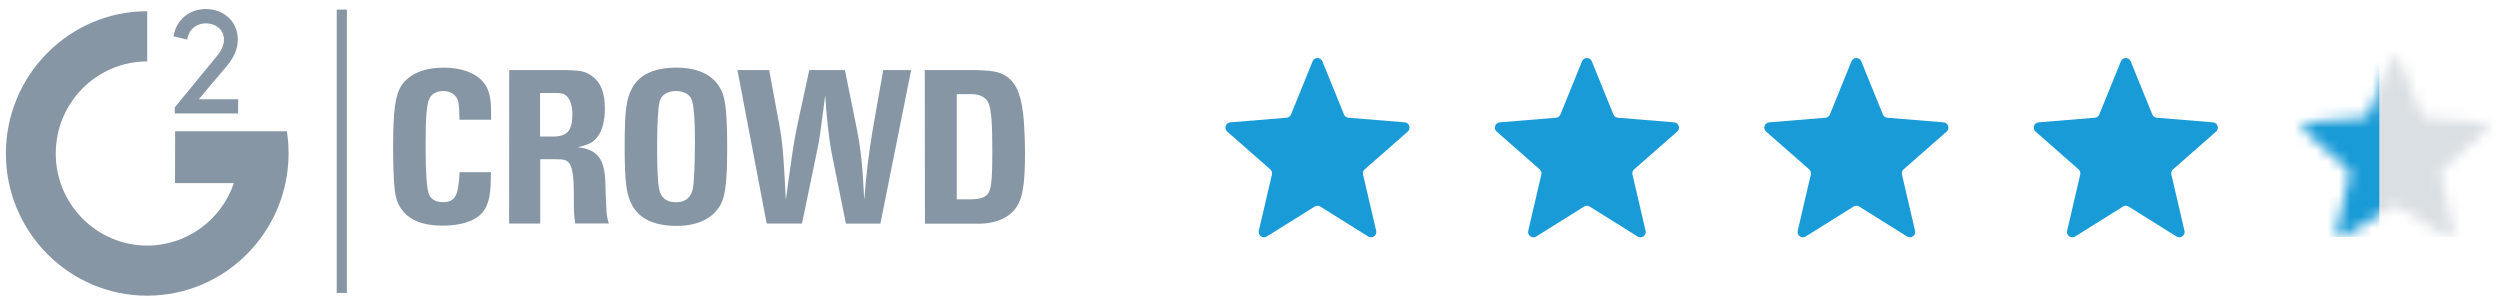
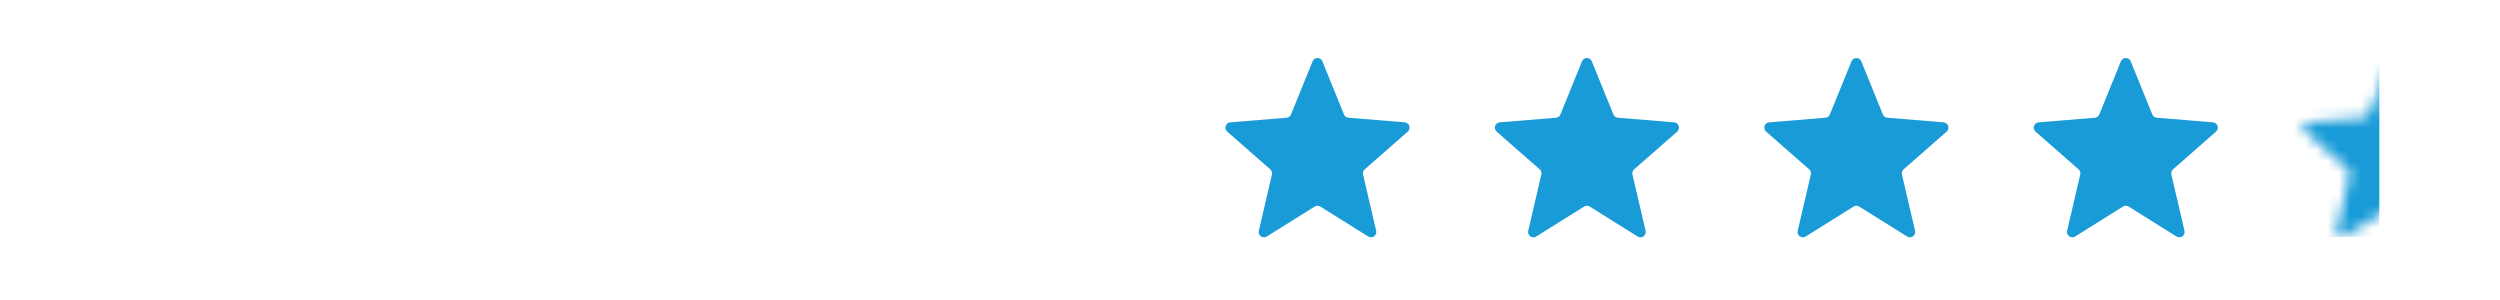
<svg xmlns="http://www.w3.org/2000/svg" width="225" height="27" viewBox="0 0 225 27" fill="none">
  <path d="M118.133 5.52C118.294 5.123 118.855 5.123 119.016 5.52L120.958 10.3C121.026 10.467 121.182 10.581 121.361 10.596L126.422 11.011C126.841 11.046 127.014 11.568 126.697 11.845L122.825 15.241C122.693 15.357 122.635 15.536 122.675 15.708L123.855 20.772C123.952 21.187 123.499 21.511 123.138 21.285L118.827 18.59C118.673 18.493 118.476 18.493 118.322 18.59L114.011 21.285C113.65 21.511 113.197 21.187 113.294 20.772L114.474 15.708C114.514 15.536 114.456 15.357 114.324 15.241L110.452 11.845C110.135 11.568 110.308 11.046 110.727 11.011L115.788 10.596C115.967 10.581 116.123 10.467 116.191 10.3L118.133 5.52Z" fill="#199BD7" />
  <path d="M142.38 5.52C142.541 5.123 143.103 5.123 143.264 5.52L145.206 10.3C145.274 10.467 145.43 10.581 145.609 10.596L150.669 11.011C151.089 11.046 151.261 11.568 150.945 11.845L147.073 15.241C146.941 15.357 146.883 15.536 146.923 15.708L148.103 20.772C148.199 21.187 147.746 21.511 147.385 21.285L143.075 18.59C142.92 18.493 142.724 18.493 142.569 18.59L138.259 21.285C137.898 21.511 137.445 21.187 137.541 20.772L138.721 15.708C138.761 15.536 138.704 15.357 138.571 15.241L134.7 11.845C134.383 11.568 134.555 11.046 134.975 11.011L140.035 10.596C140.215 10.581 140.371 10.467 140.438 10.3L142.38 5.52Z" fill="#199BD7" />
  <path d="M166.633 5.52C166.794 5.123 167.355 5.123 167.516 5.52L169.458 10.3C169.526 10.467 169.682 10.581 169.861 10.596L174.922 11.011C175.341 11.046 175.514 11.568 175.197 11.845L171.325 15.241C171.193 15.357 171.135 15.536 171.175 15.708L172.355 20.772C172.452 21.187 171.999 21.511 171.638 21.285L167.327 18.59C167.173 18.493 166.976 18.493 166.822 18.59L162.511 21.285C162.15 21.511 161.697 21.187 161.794 20.772L162.974 15.708C163.014 15.536 162.956 15.357 162.824 15.241L158.952 11.845C158.635 11.568 158.808 11.046 159.227 11.011L164.288 10.596C164.467 10.581 164.623 10.467 164.691 10.3L166.633 5.52Z" fill="#199BD7" />
  <path d="M190.88 5.52C191.041 5.123 191.603 5.123 191.764 5.52L193.706 10.3C193.774 10.467 193.93 10.581 194.109 10.596L199.169 11.011C199.589 11.046 199.761 11.568 199.445 11.845L195.573 15.241C195.441 15.357 195.383 15.536 195.423 15.708L196.603 20.772C196.699 21.187 196.246 21.511 195.885 21.285L191.575 18.59C191.42 18.493 191.224 18.493 191.069 18.59L186.759 21.285C186.398 21.511 185.945 21.187 186.041 20.772L187.221 15.708C187.261 15.536 187.204 15.357 187.071 15.241L183.2 11.845C182.883 11.568 183.055 11.046 183.475 11.011L188.535 10.596C188.715 10.581 188.871 10.467 188.938 10.3L190.88 5.52Z" fill="#199BD7" />
  <mask id="mask0_102_4134" style="mask-type:alpha" maskUnits="userSpaceOnUse" x="207" y="5" width="17" height="17">
    <path d="M215.128 5.52C215.289 5.123 215.851 5.123 216.012 5.52L217.954 10.3C218.021 10.467 218.177 10.581 218.357 10.596L223.417 11.011C223.837 11.046 224.009 11.568 223.692 11.845L219.821 15.241C219.688 15.357 219.631 15.536 219.671 15.708L220.851 20.772C220.947 21.187 220.494 21.511 220.133 21.285L215.823 18.59C215.668 18.493 215.472 18.493 215.317 18.59L211.007 21.285C210.646 21.511 210.193 21.187 210.289 20.772L211.469 15.708C211.509 15.536 211.451 15.357 211.319 15.241L207.447 11.845C207.131 11.568 207.303 11.046 207.723 11.011L212.783 10.596C212.962 10.581 213.118 10.467 213.186 10.3L215.128 5.52Z" fill="#199BD7" />
  </mask>
  <g mask="url(#mask0_102_4134)">
-     <rect x="211.725" y="4.432" width="14.482" height="16.896" fill="#DADFE3" />
    <rect x="199.657" y="4.432" width="14.482" height="16.896" fill="#199BD7" />
  </g>
-   <path d="M19.483 5.094C19.894 4.61 20.158 4.104 20.158 3.568C20.158 2.67 19.421 2.101 18.518 2.101C17.678 2.101 16.98 2.648 16.848 3.568L15.619 3.269C15.854 1.761 17.076 0.812 18.511 0.812C20.122 0.812 21.402 1.916 21.402 3.557C21.402 4.455 20.991 5.271 20.397 5.962C19.208 7.355 19.179 7.407 17.894 8.933H21.432V10.211H15.729V9.664L19.483 5.094Z" fill="#8696A4" />
-   <path d="M15.751 16.479L15.762 11.813H25.817C25.92 12.463 25.971 13.135 25.971 13.804C25.971 20.865 20.261 26.61 13.252 26.61C6.239 26.621 0.529 20.876 0.529 13.815C0.529 6.755 6.239 1.01 13.248 1.01V5.528C8.709 5.528 5.017 9.245 5.017 13.815C5.017 18.386 8.709 22.102 13.248 22.102C16.856 22.102 19.942 19.749 21.05 16.479H15.751ZM35.38 13.257C35.38 9.884 35.586 8.51 36.14 7.686C36.837 6.655 38.18 6.086 39.934 6.086C41.483 6.086 42.775 6.54 43.461 7.357C43.982 7.933 44.198 8.739 44.198 10.01V10.775H41.358C41.318 9.33 41.277 9.071 41.072 8.761C40.848 8.41 40.415 8.192 39.894 8.192C39.329 8.192 38.87 8.44 38.675 8.813C38.389 9.389 38.305 10.453 38.305 13.239C38.305 15.541 38.408 16.882 38.591 17.451C38.756 17.924 39.226 18.193 39.853 18.193C40.962 18.193 41.266 17.624 41.362 15.5H44.191C44.169 17.296 44.066 18.027 43.688 18.729C43.167 19.741 41.791 20.307 39.813 20.307C37.508 20.307 36.114 19.45 35.652 17.798C35.472 17.129 35.38 15.507 35.38 13.257ZM45.828 6.304H50.224C52.334 6.304 52.715 6.385 53.453 6.984C54.11 7.531 54.437 8.428 54.437 9.759C54.437 10.874 54.213 11.732 53.78 12.308C53.409 12.814 52.961 13.032 51.996 13.246C53.831 13.472 54.466 14.34 54.488 16.664C54.488 17.037 54.528 17.798 54.569 18.748C54.609 19.409 54.631 19.531 54.793 20.111H51.769C51.644 19.213 51.644 19.191 51.644 17.499C51.644 15.836 51.519 15.012 51.193 14.639C50.969 14.392 50.723 14.329 49.993 14.329H48.62V20.118H45.82L45.828 6.304ZM49.773 12.289C51.053 12.289 51.516 11.743 51.516 10.298C51.516 9.533 51.31 8.916 50.972 8.617C50.727 8.41 50.543 8.369 49.846 8.369H48.605V12.289H49.773ZM56.22 13.187C56.22 9.965 56.363 8.853 56.917 7.882C57.574 6.696 58.936 6.086 60.873 6.086C63.016 6.086 64.469 6.891 65.035 8.406C65.321 9.149 65.446 10.605 65.446 13.257C65.446 16.158 65.302 17.528 64.903 18.315C64.246 19.627 62.844 20.329 60.895 20.329C58.947 20.329 57.603 19.73 56.928 18.533C56.374 17.573 56.22 16.427 56.22 13.187ZM60.833 18.201C61.684 18.201 62.187 17.787 62.359 16.974C62.462 16.45 62.543 14.654 62.543 12.722C62.543 10.649 62.44 9.43 62.235 8.935C62.051 8.48 61.515 8.192 60.84 8.192C60.062 8.192 59.519 8.543 59.365 9.142C59.222 9.718 59.141 11.155 59.141 13.353C59.141 15.179 59.203 16.376 59.306 16.956C59.46 17.787 59.959 18.201 60.833 18.201ZM66.367 6.304H69.225L70.157 11.34C70.484 13.165 70.568 14.828 70.722 18.005C71.295 13.775 71.482 12.596 71.746 11.34L72.833 6.304H76.04L77.064 11.34C77.533 13.642 77.636 15.201 77.783 18.005C77.966 15.663 78.154 13.948 78.601 11.34L79.493 6.304H82.003L79.236 20.122H76.132L74.836 13.701C74.612 12.585 74.334 9.977 74.271 8.561C73.86 11.669 73.842 12.112 73.511 13.701L72.179 20.118H69.001L66.367 6.304ZM83.229 6.304H87.064C89.287 6.304 89.966 6.43 90.66 6.925C91.529 7.564 91.963 8.68 92.146 10.867C92.208 11.724 92.249 12.818 92.249 13.789C92.249 16.276 92.076 17.495 91.676 18.308C91.104 19.476 89.779 20.133 88.08 20.133H83.243L83.229 6.304ZM87.32 17.942C88.304 17.942 88.847 17.717 89.041 17.2C89.247 16.653 89.309 15.858 89.309 13.597C89.309 11.129 89.229 10.047 89.001 9.367C88.796 8.791 88.241 8.469 87.39 8.469H86.109V17.942H87.32ZM31.219 0.862H30.305V26.362H31.219V0.862Z" fill="#8696A4" />
</svg>